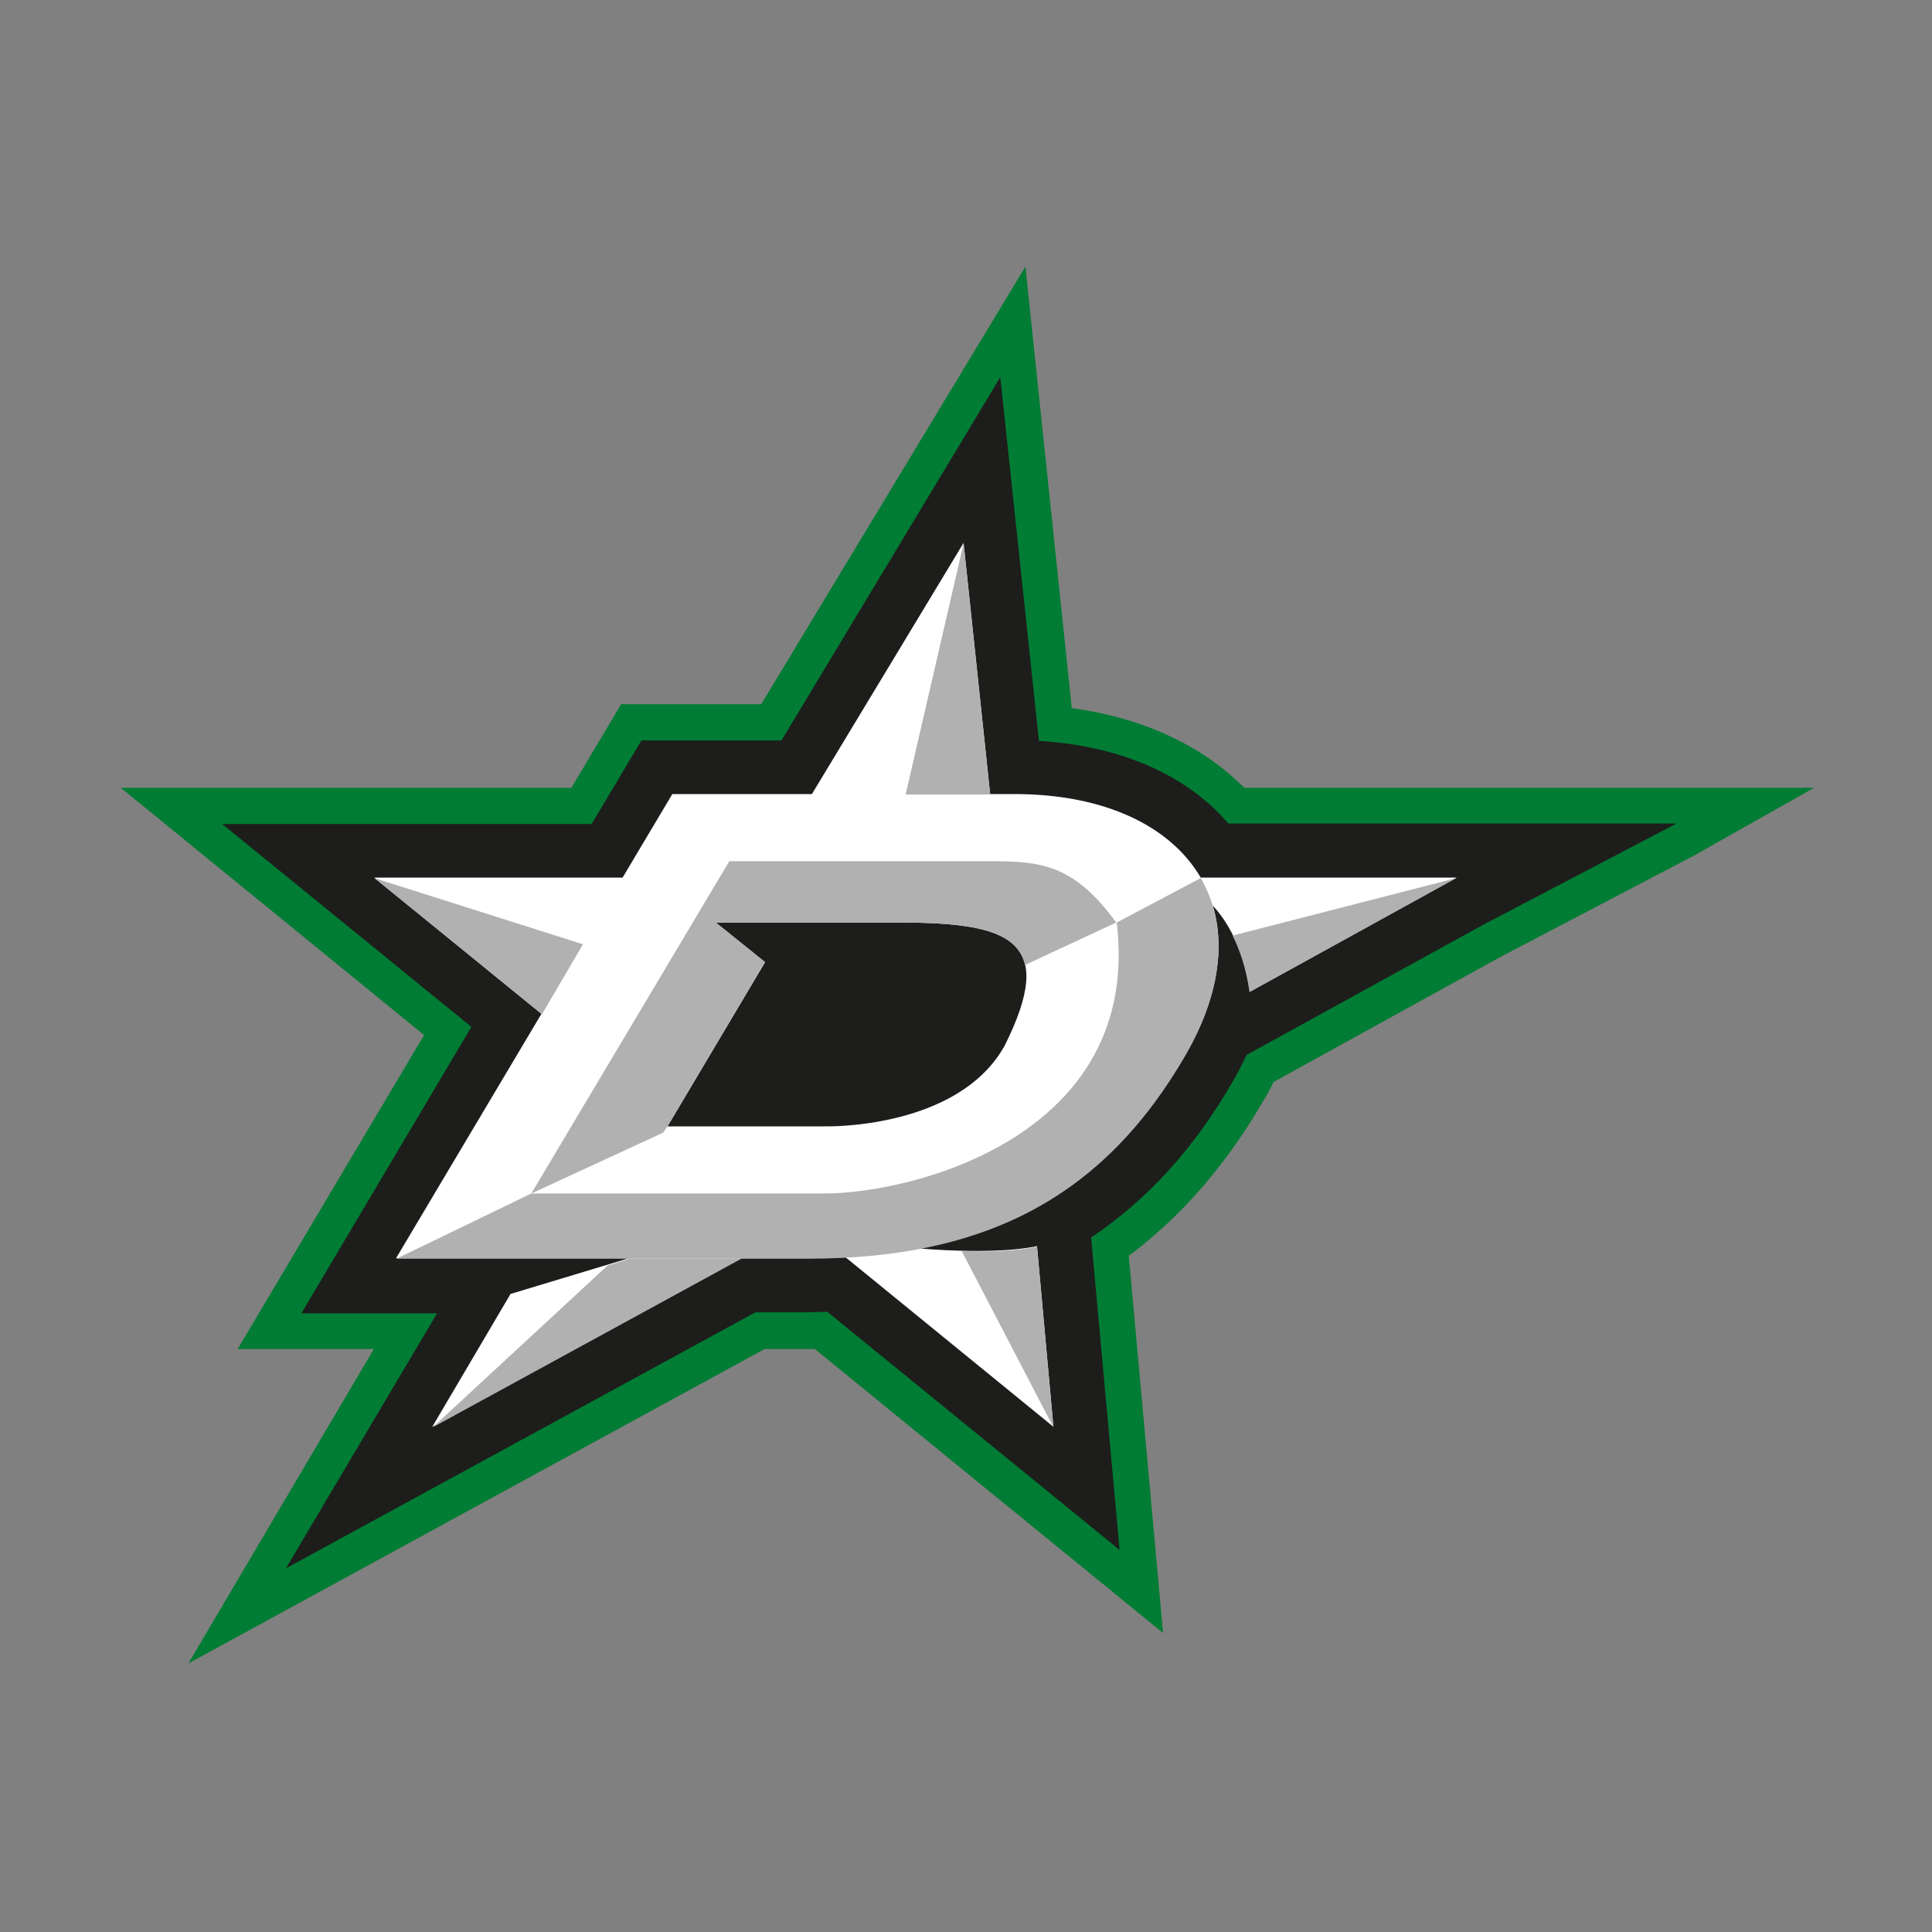
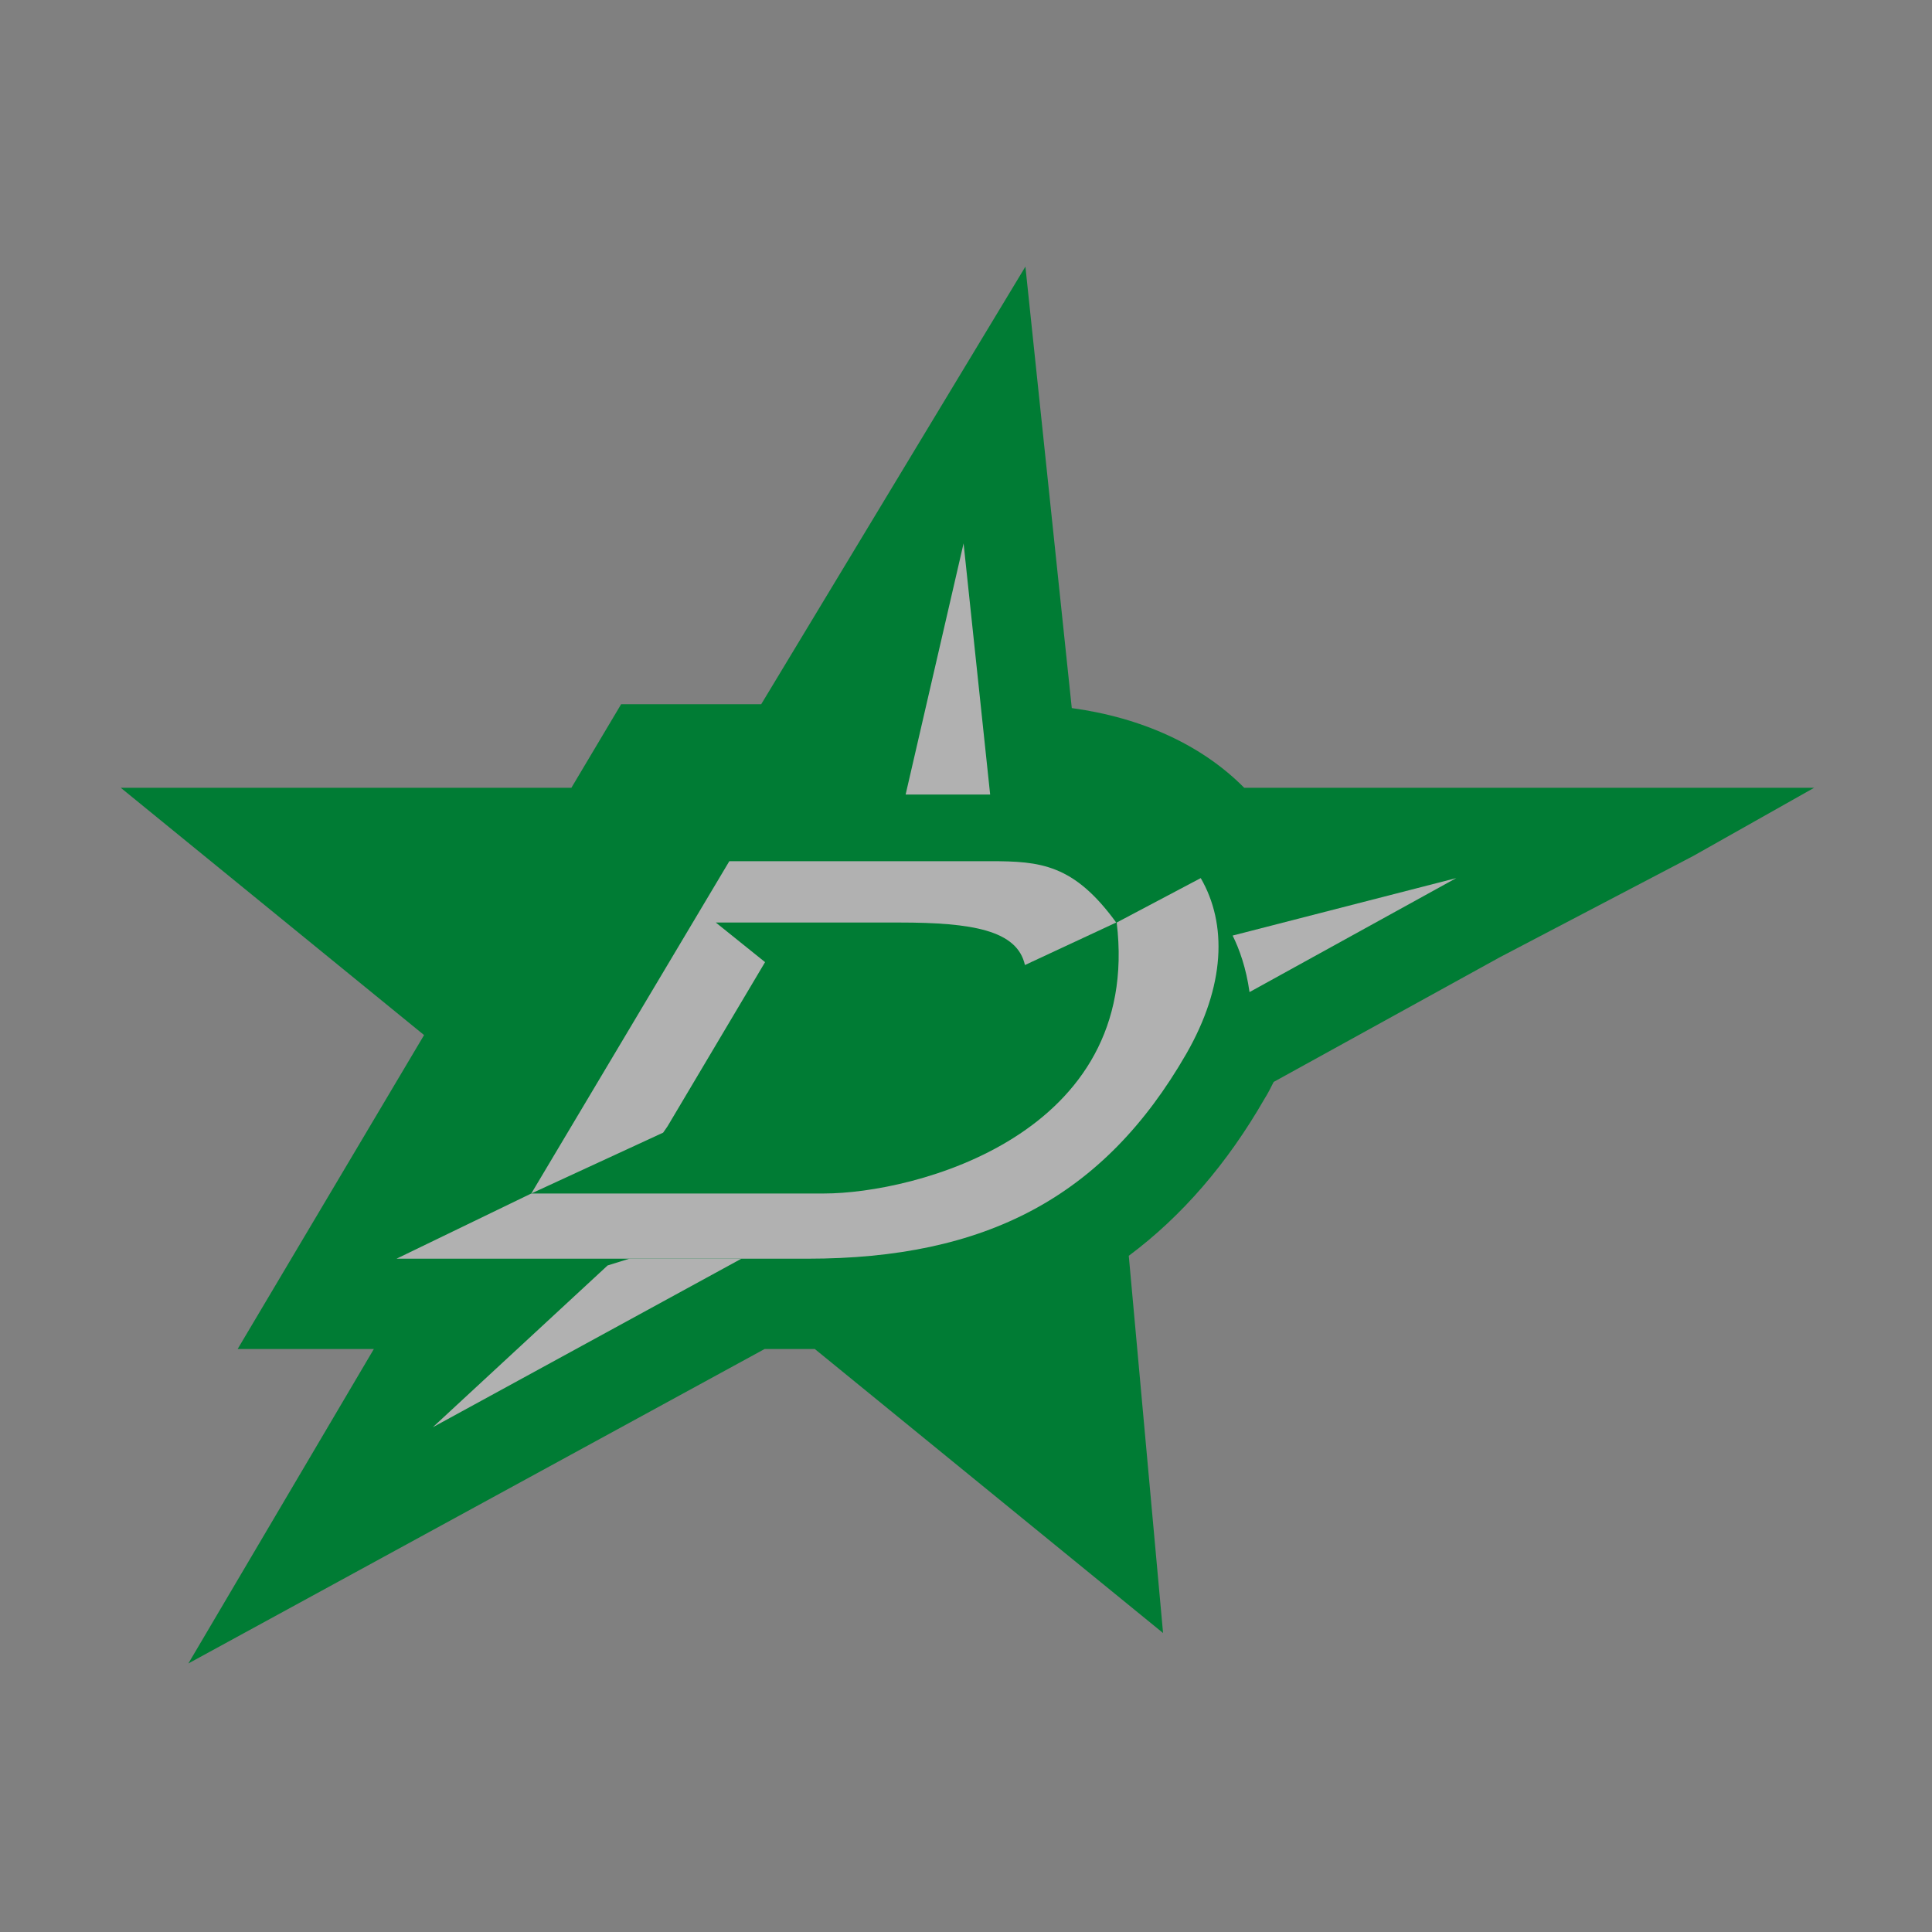
<svg xmlns="http://www.w3.org/2000/svg" version="1.1" id="Calque_1" x="0px" y="0px" viewBox="0 0 400 400" style="enable-background:new 0 0 400 400;" xml:space="preserve">
  <rect x="0" y="0" width="400" height="400" fill="#808080" stroke="none" />
  <style type="text/css">
	.st0{fill:#007C34;}
	.st1{fill:#1D1D1B;}
	.st2{fill:#FFFFFF;}
	.st3{fill:#B1B1B1;}
</style>
  <g>
    <path class="st0" d="M77.4,279.3H49.2l38.6-65L25,163.1h93.3l10.3-17.3h29l54.7-90.6l9.6,91.4c14.6,2,27,7.7,35.7,16.5h118   l-25,14.1l-40.1,21L263.7,224c-0.6,1.2-1.2,2.4-1.9,3.5c-7.7,13.4-17.1,24.3-28.1,32.5l7.1,78.1l-72.1-58.8c-0.5,0-1,0-1.5,0h-8.9   L39,344.4L77.4,279.3z" />
-     <path class="st1" d="M90.5,271.9H62.4l35.2-59.3l-51.6-42h76.5l10.3-17.3h29l45.3-75.2l8,75.3c16.9,1,30.7,7.1,39.2,17.1h92.8   l-40.1,21l-48.9,26.9c-0.8,1.7-1.7,3.5-2.7,5.2c-8,14-17.8,24.8-29.5,32.6l5.9,64.7l-60.5-49.3c-1.4,0-2.8,0.1-4.1,0.1h-10.8   l-97.2,53L90.5,271.9z" />
    <g>
-       <path class="st2" d="M258.8,205.3l42.8-23.6h-53l0,0c-6.2-10.6-19.8-17.3-38.6-17.3h-5l-5.5-52l-31.4,52h-28.9l-10.3,17.3H77.5    l34.6,28.2h0l-30.1,50.6c0,0,11.8,0,28.1,0c6.2,0,13,0,20.1,0l-24.5,7.4l-16.2,27.5l63.9-34.9c4.7,0,9.2,0,13.7,0    c2.7,0,5.3-0.1,7.9-0.2l0.3,0.2l42.8,34.9l-3.4-37.4c-9,1.9-24,0.5-24,0.5l0.1-0.1c24.1-4.7,41.7-17.5,54.8-40.3    c6.5-11.4,8.1-21.9,5.5-30.6l0,0C251.1,187.6,257.1,193.1,258.8,205.3z M208,216.5c-9.7,17.4-37.1,16.7-37.1,16.7h-32.7l20.2-34    l-10.2-8.2h15.1h22.9C209.4,191,218.9,194.7,208,216.5z" />
      <g>
        <path class="st3" d="M205,178.3c-10.4,0-54,0-54,0l-41,68.8l27.3-12.6l0.9-1.3l20.2-34l-10.2-8.2h15.1h22.9     c15.1,0,24.4,1.6,26,8.8l18.9-8.8C222.3,178.9,215.4,178.3,205,178.3z" />
      </g>
      <g>
        <path class="st3" d="M245.6,218.2c8.1-14.1,8.5-26.9,3-36.4l-17.4,9.2c5.3,44-41.9,56.1-60.6,56.1c-18.7,0-60.6,0-60.6,0     l-27.9,13.5c0,0,48.3,0,85.1,0C204,260.6,228.5,247.9,245.6,218.2z" />
      </g>
      <polygon class="st3" points="199.5,112.5 187.5,164.5 205,164.5   " />
-       <polygon class="st3" points="77.5,181.8 120.7,195.5 112.2,210   " />
      <polygon class="st3" points="153.5,260.6 130.3,260.6 125.8,262 89.6,295.5   " />
      <g>
-         <path class="st3" d="M199.1,259l19,36.5l-3.4-37.4C210.2,259.1,204,259.2,199.1,259z" />
-       </g>
+         </g>
      <path class="st3" d="M255.2,193.7c1.4,2.8,2.8,6.7,3.5,11.7l42.8-23.6L255.2,193.7z" />
    </g>
  </g>
</svg>